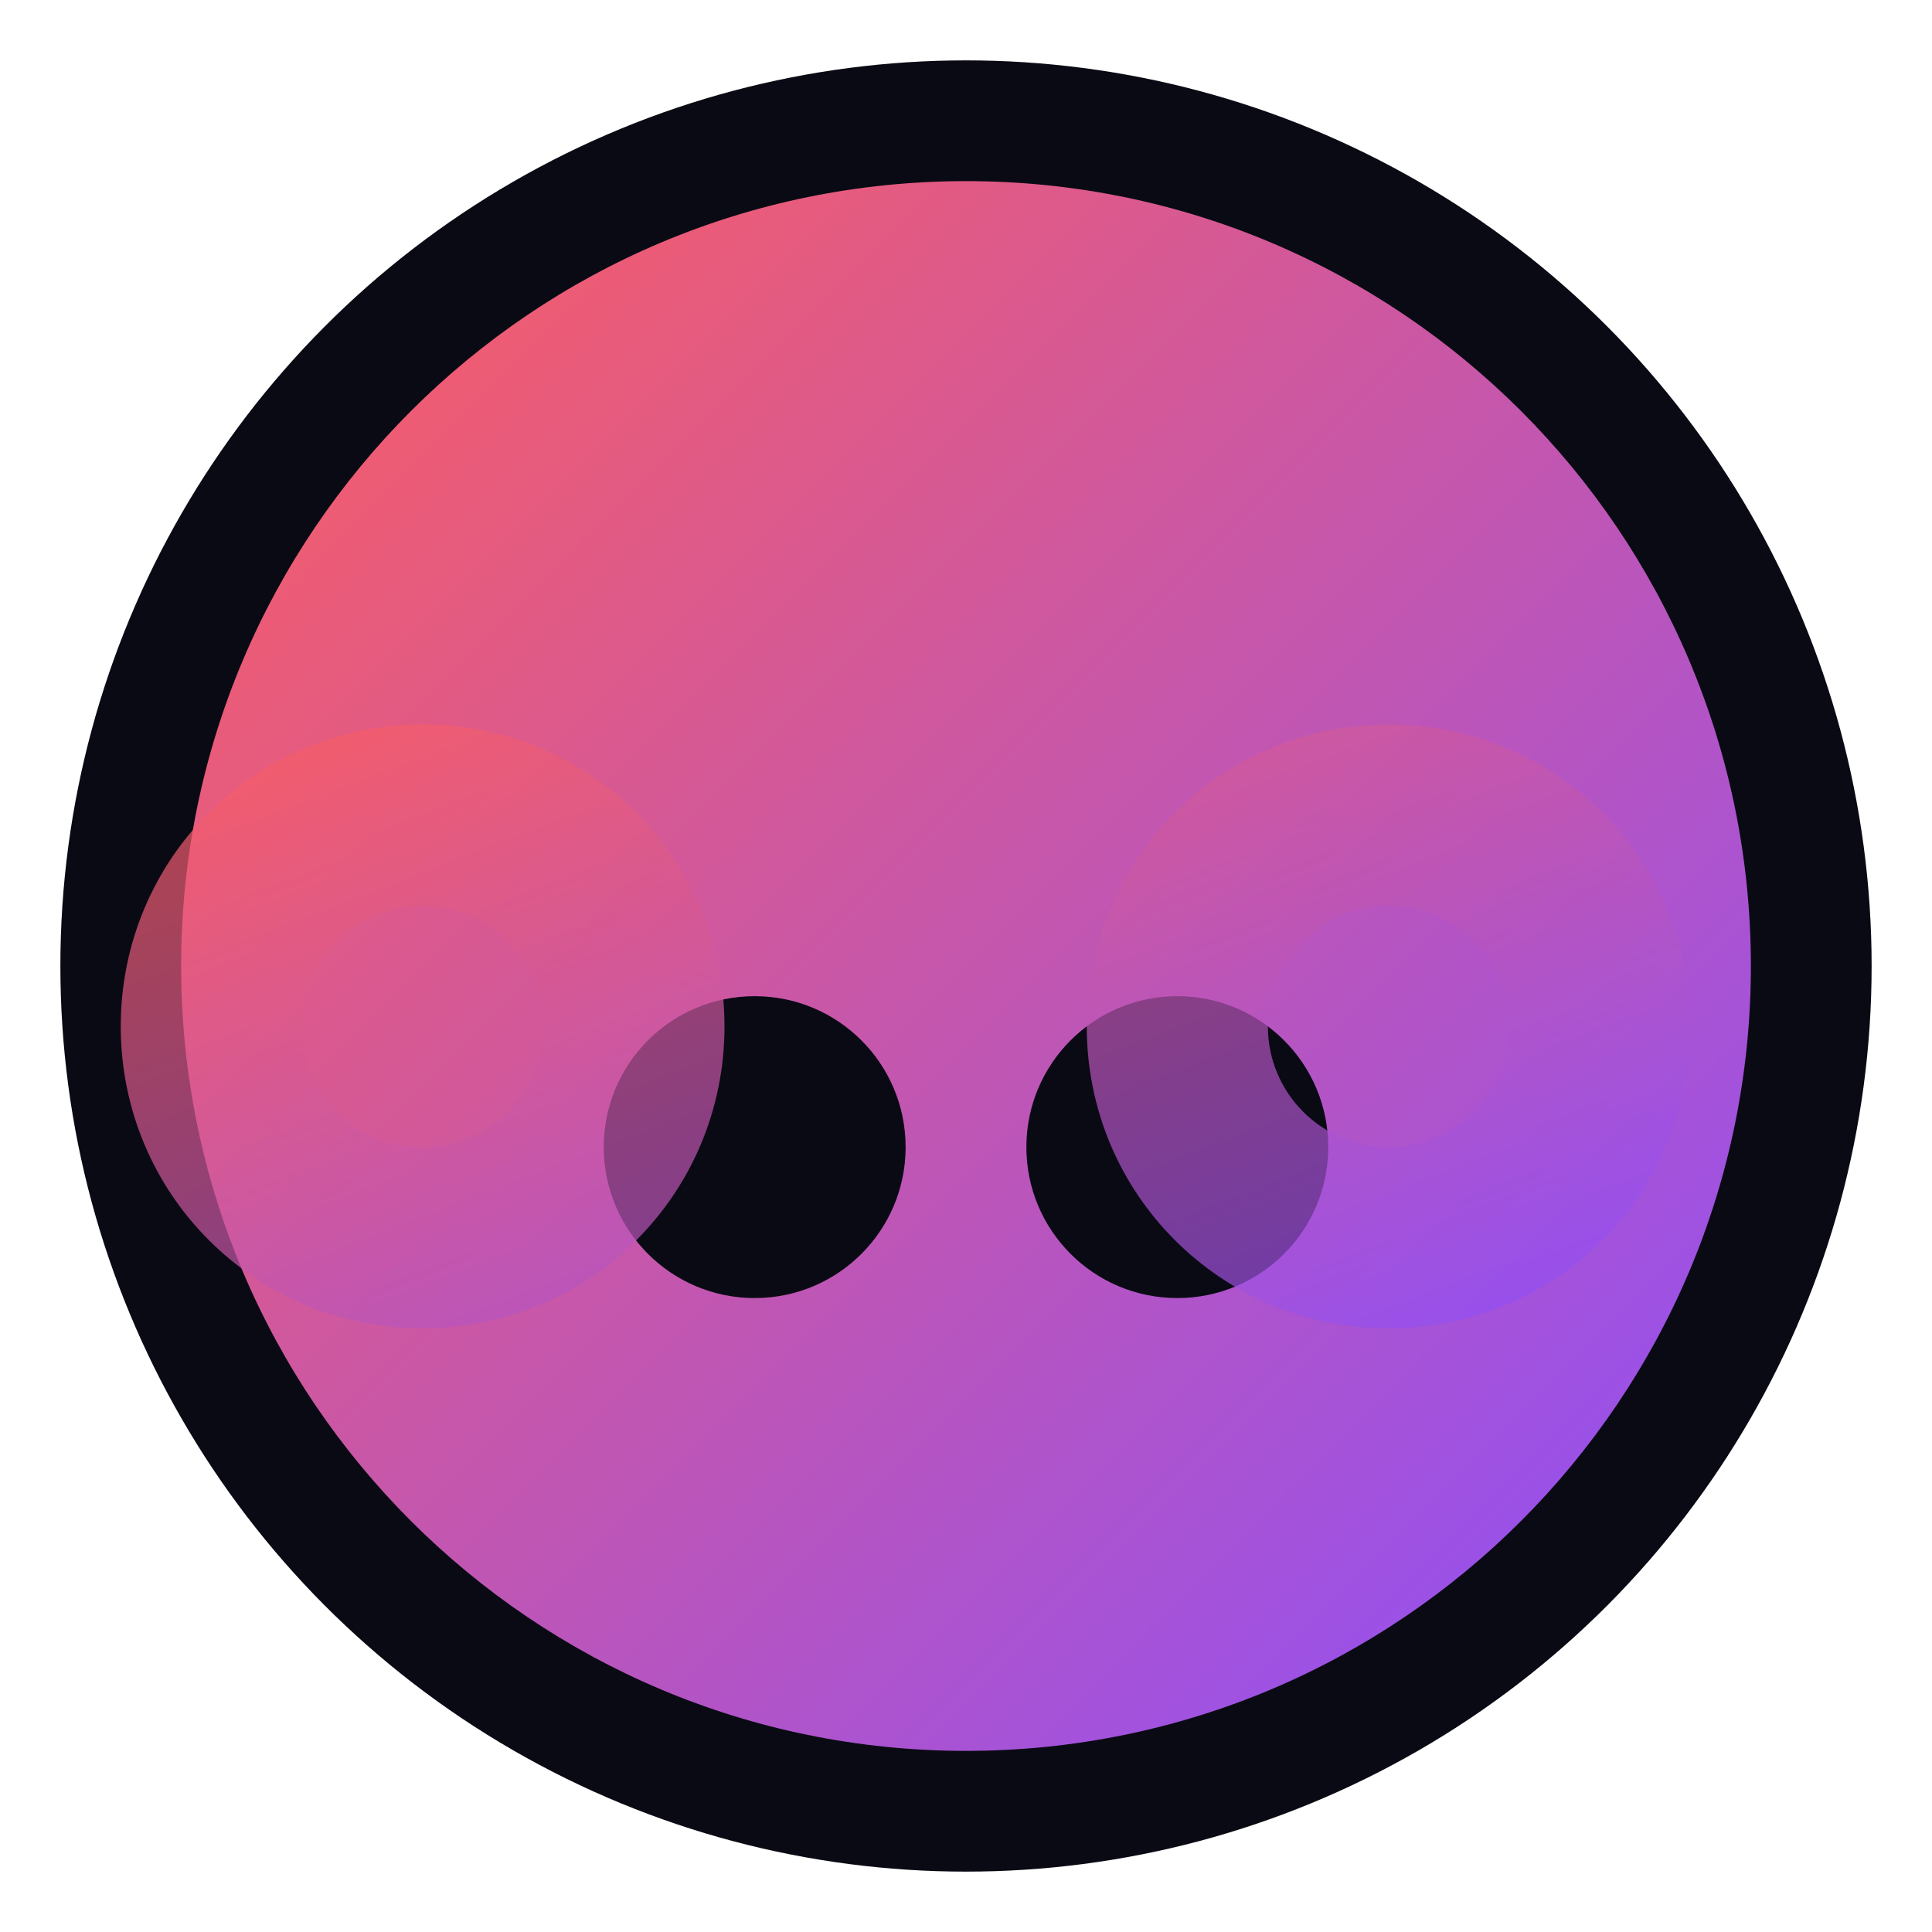
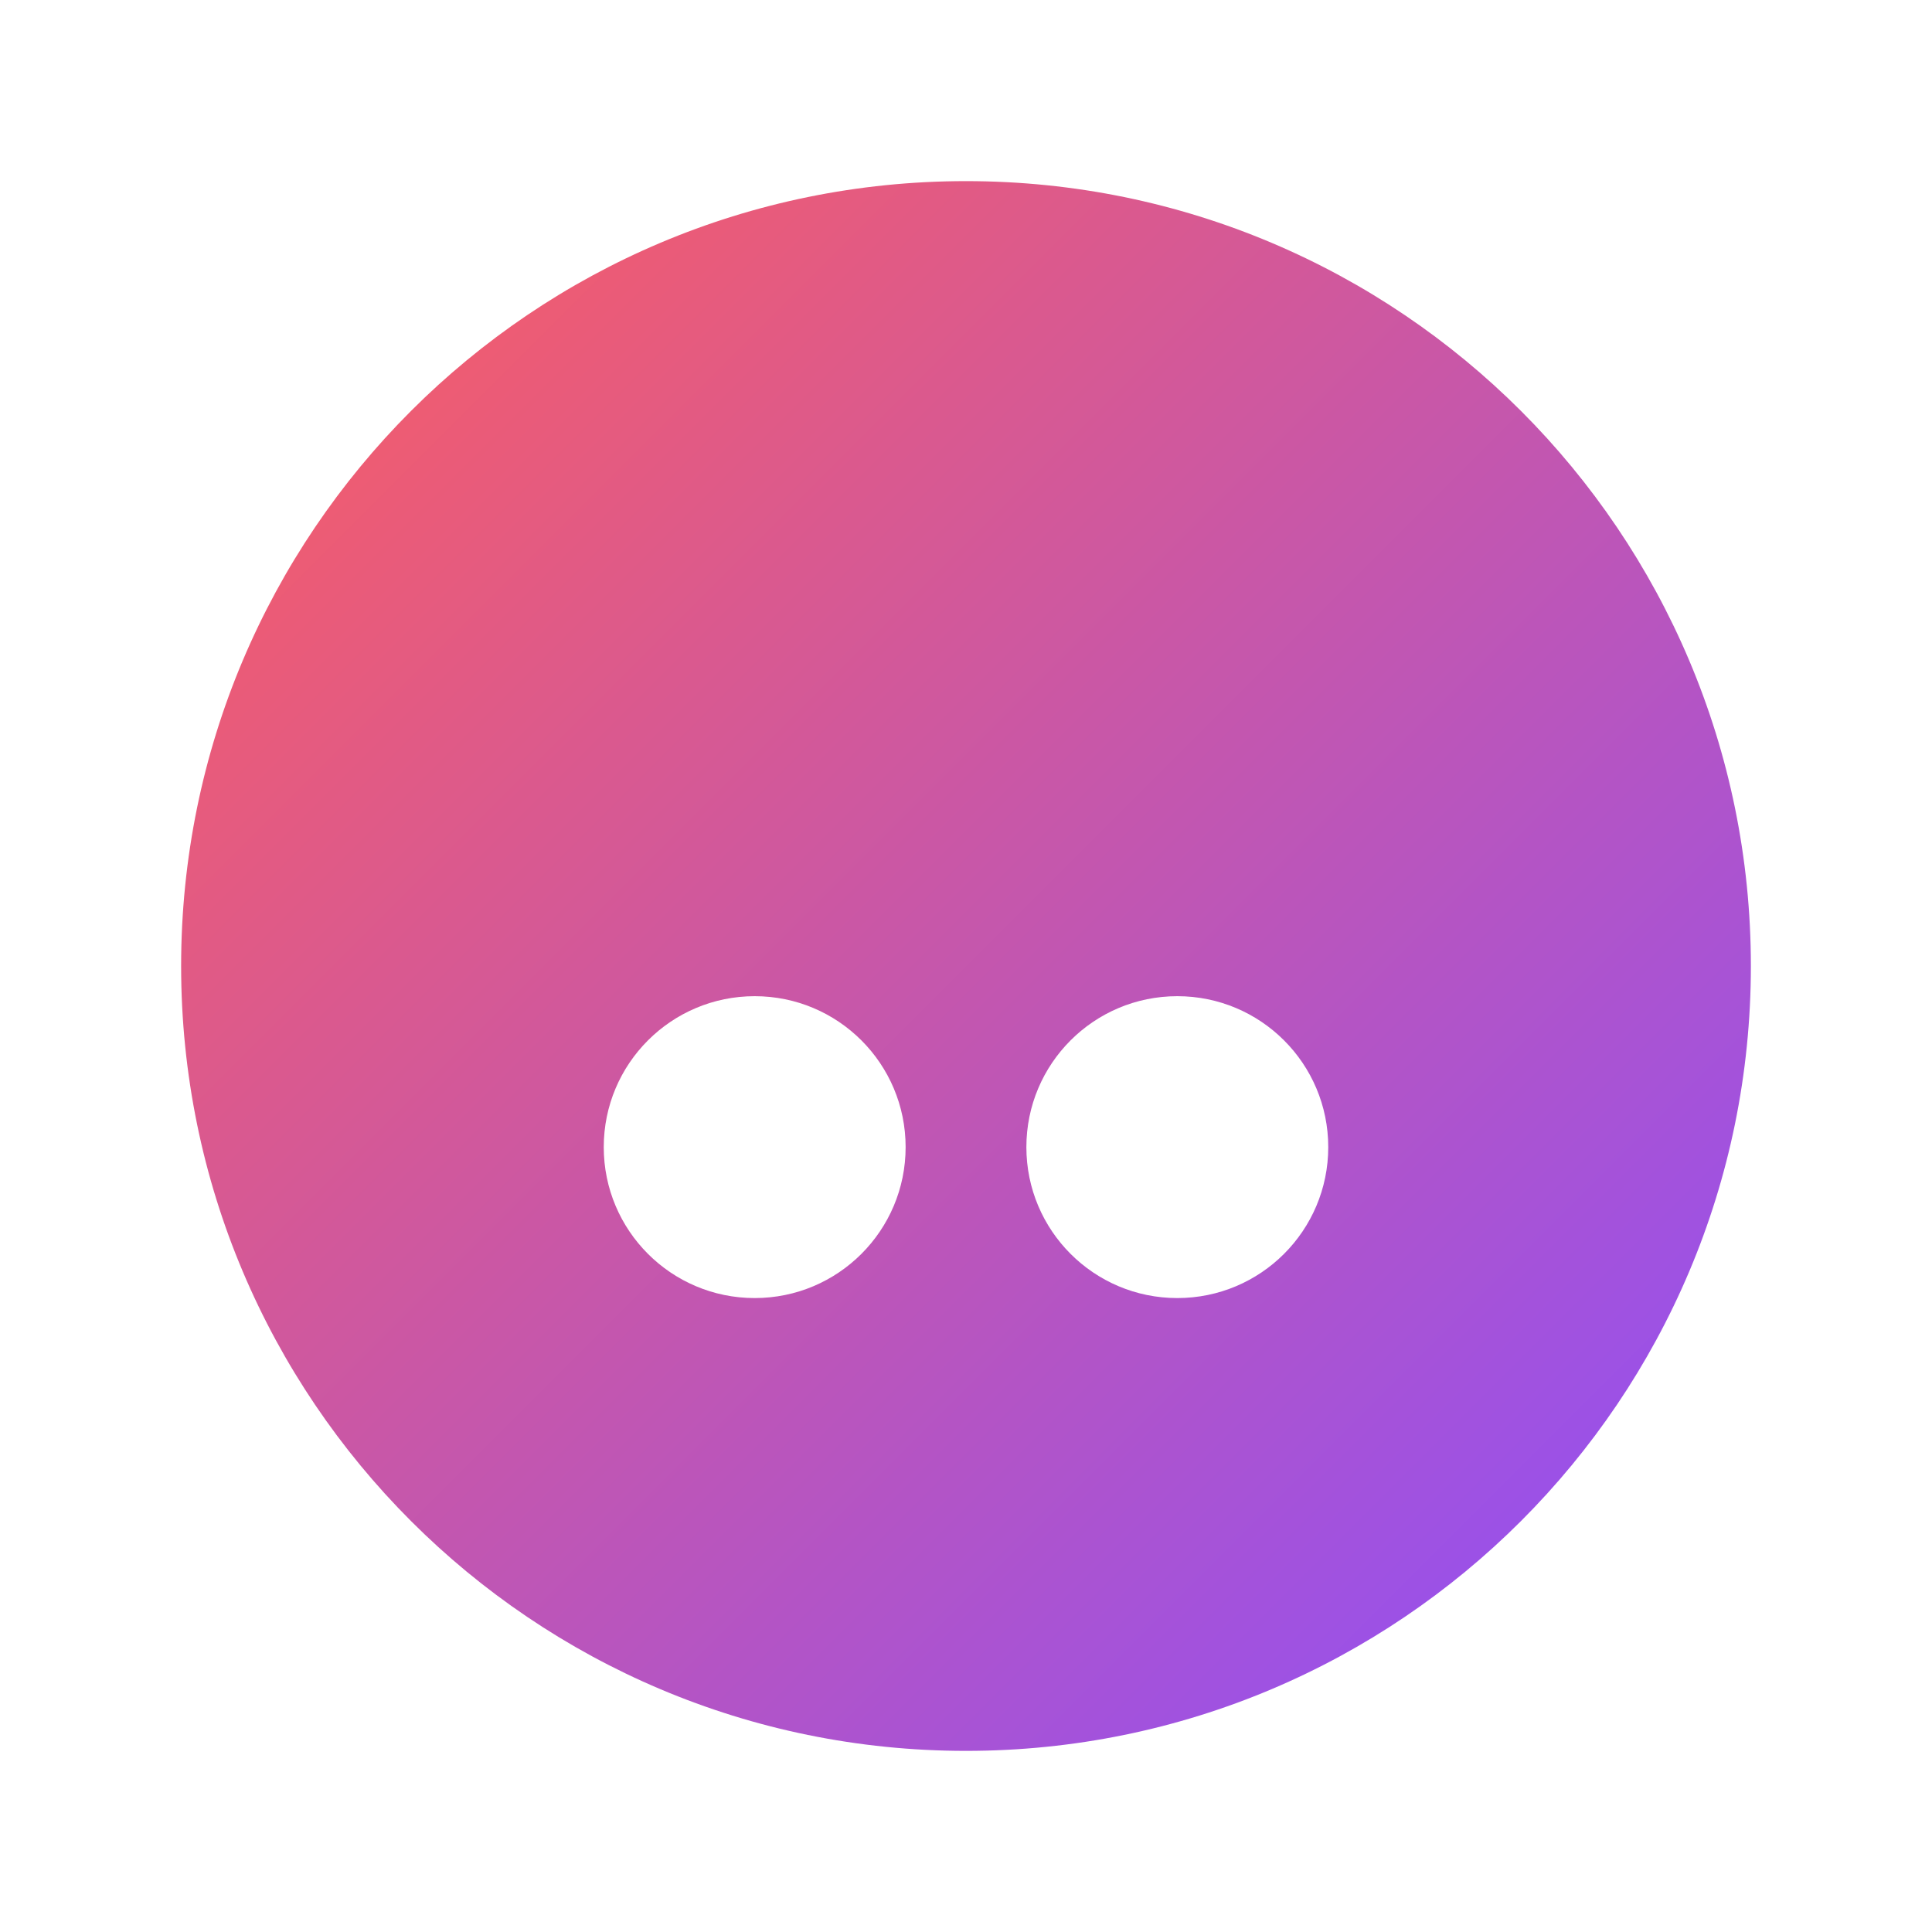
<svg xmlns="http://www.w3.org/2000/svg" viewBox="0 0 512 512" width="192" height="192">
  <defs>
    <linearGradient id="logo-gradient" x1="0%" y1="0%" x2="100%" y2="100%">
      <stop offset="0%" stop-color="#FF5E5B" />
      <stop offset="100%" stop-color="#8A4FFF" />
    </linearGradient>
  </defs>
-   <circle cx="256" cy="256" r="240" fill="#0A0A14" />
  <path d="M256 48C141.1 48 48 141.1 48 256s93.1 208 208 208 208-93.1 208-208S370.9 48 256 48zm-56 296c-22.1 0-40-17.9-40-40s17.9-40 40-40 40 17.9 40 40-17.9 40-40 40zm112 0c-22.1 0-40-17.9-40-40s17.9-40 40-40 40 17.9 40 40-17.9 40-40 40z" fill="url(#logo-gradient)" />
-   <path d="M368 192c-44.4 0-80 35.6-80 80s35.6 80 80 80 80-35.6 80-80-35.6-80-80-80zm0 112c-17.7 0-32-14.3-32-32s14.3-32 32-32 32 14.3 32 32-14.3 32-32 32zm-176-32c0-44.4-35.6-80-80-80s-80 35.6-80 80 35.6 80 80 80 80-35.6 80-80zm-112 0c0-17.7 14.3-32 32-32s32 14.3 32 32-14.3 32-32 32-32-14.3-32-32z" fill="url(#logo-gradient)" opacity="0.7" />
</svg>